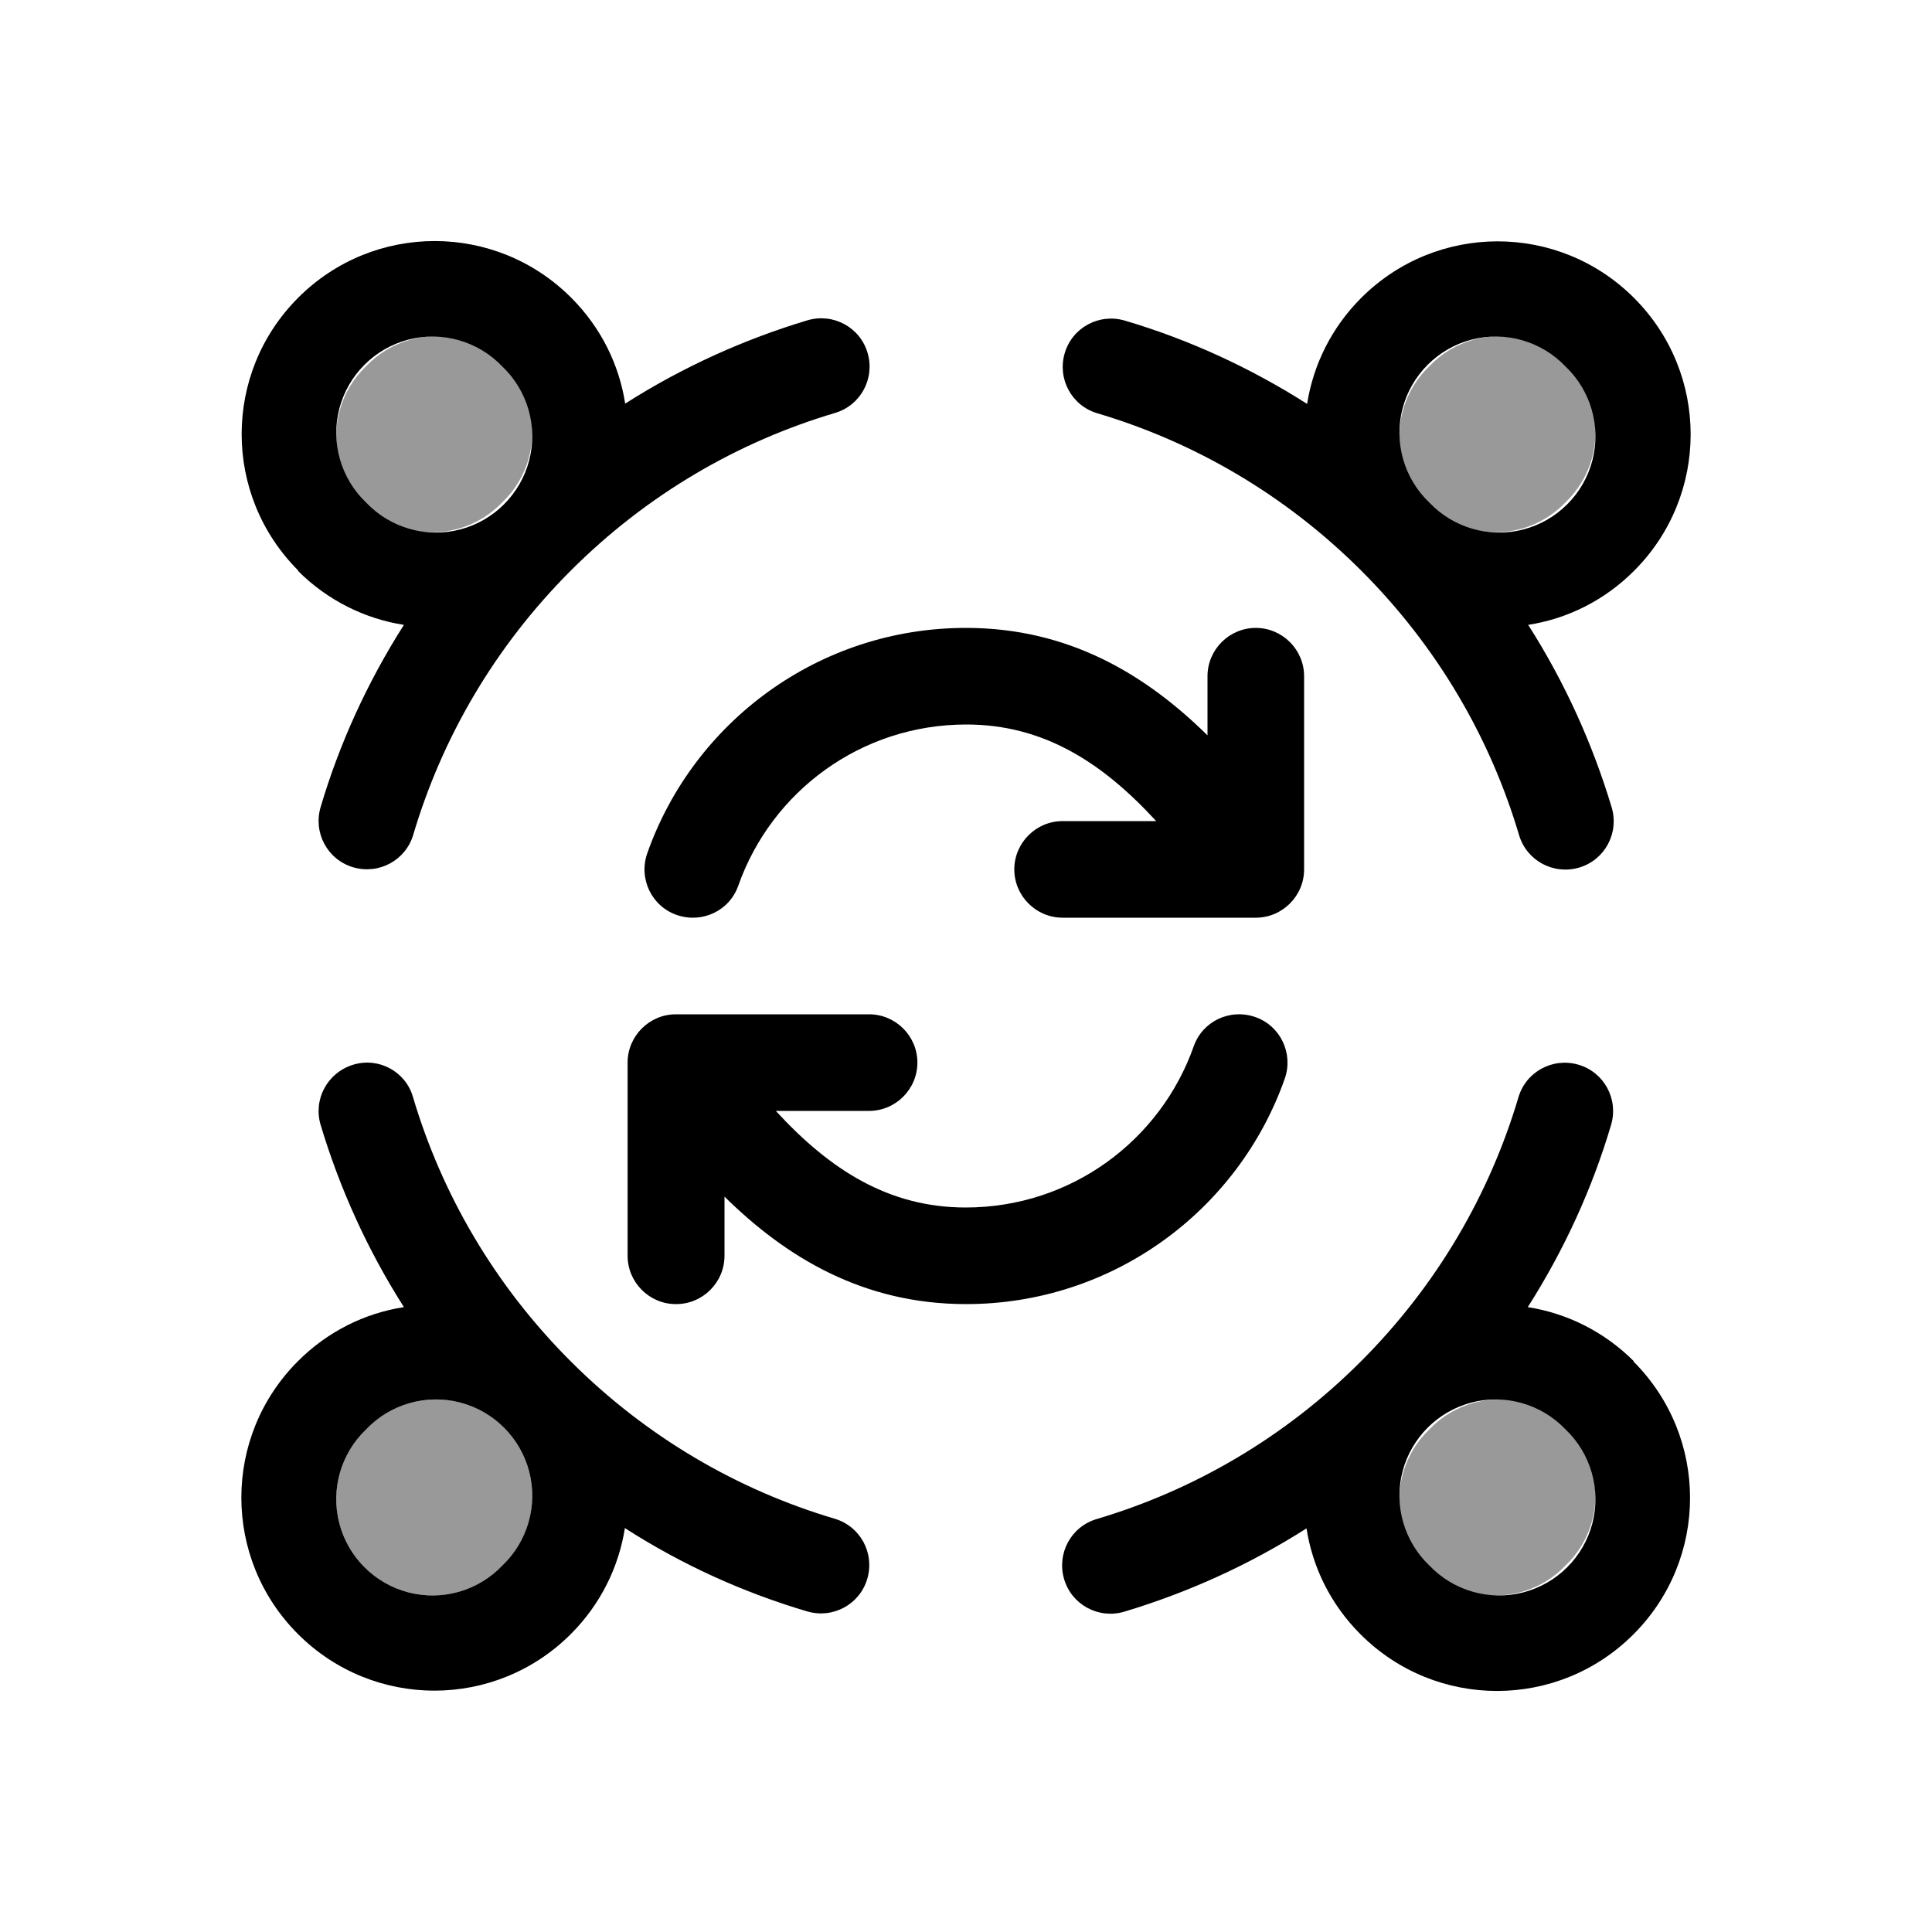
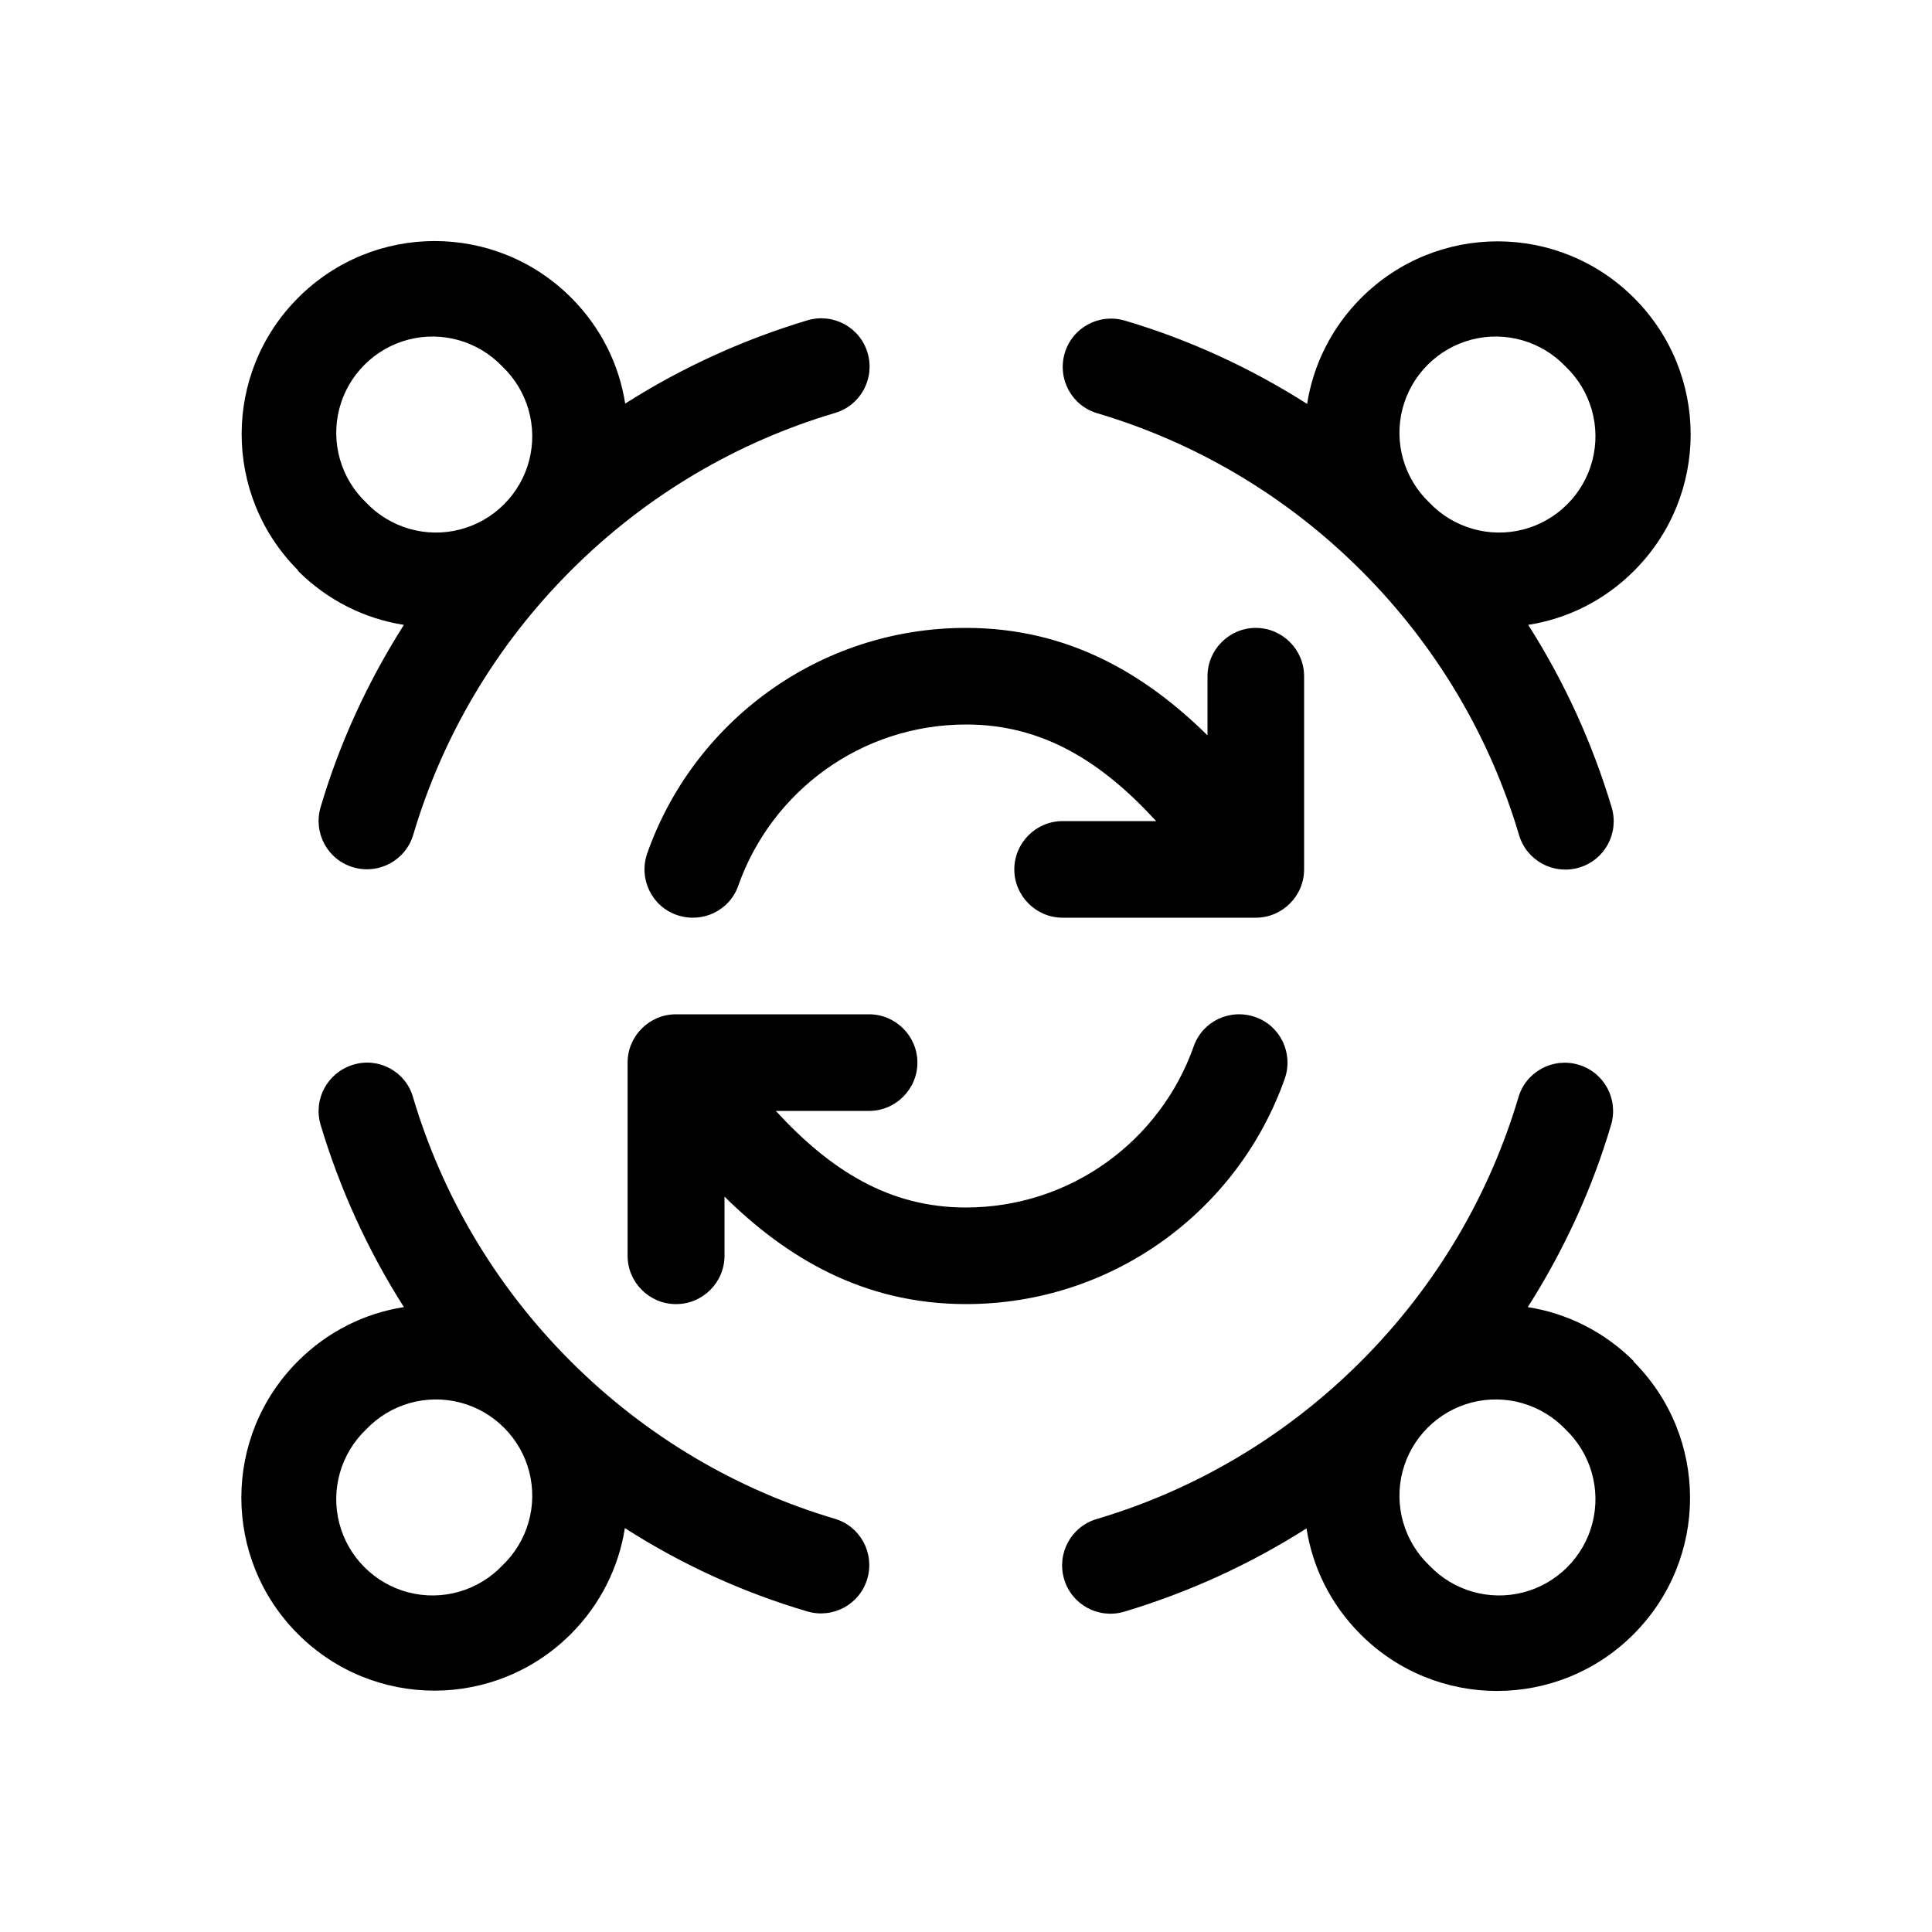
<svg xmlns="http://www.w3.org/2000/svg" viewBox="0 0 640 640">
-   <path opacity=".4" fill="currentColor" d="M121.3 121.3C112.9 129.3 109.5 141.2 112.4 152.4C115.3 163.6 124.1 172.4 135.3 175.3C146.5 178.2 158.4 174.8 166.4 166.4C174.8 158.4 178.2 146.5 175.3 135.3C172.4 124.1 163.6 115.3 152.4 112.4C141.2 109.5 129.3 112.9 121.3 121.3zM121.3 473.5C112.9 481.5 109.5 493.4 112.4 504.6C115.3 515.8 124.1 524.6 135.3 527.5C146.5 530.4 158.4 527 166.4 518.6C174.8 510.6 178.2 498.7 175.3 487.5C172.4 476.3 163.6 467.5 152.4 464.6C141.2 461.7 129.3 465.1 121.3 473.5zM473.5 121.3C465.1 129.3 461.7 141.2 464.6 152.4C467.5 163.6 476.3 172.4 487.5 175.3C498.7 178.2 510.6 174.8 518.6 166.4C527 158.4 530.4 146.5 527.5 135.3C524.6 124.1 515.8 115.3 504.6 112.4C493.4 109.5 481.5 112.9 473.5 121.3zM473.5 473.5C465.1 481.5 461.7 493.4 464.6 504.6C467.5 515.8 476.3 524.6 487.5 527.5C498.7 530.4 510.6 527 518.6 518.6C527 510.6 530.4 498.7 527.5 487.5C524.6 476.3 515.8 467.5 504.6 464.6C493.4 461.7 481.5 465.1 473.5 473.5z" />
  <path fill="currentColor" d="M121.3 166.5C112.9 158.5 109.5 146.6 112.4 135.4C115.3 124.2 124.1 115.4 135.3 112.5C146.5 109.6 158.4 113 166.4 121.4C174.8 129.4 178.2 141.3 175.3 152.5C172.4 163.7 163.6 172.5 152.4 175.4C141.2 178.3 129.3 174.9 121.3 166.5zM98.7 189.1C108.6 199 121 205 133.8 207C121.7 226 112.4 246.4 106.2 267.4C103.7 275.9 108.5 284.8 117 287.3C125.5 289.8 134.4 285 136.9 276.5C146.4 244.5 163.8 214.3 189.1 189C214.4 163.7 244.6 146.3 276.6 136.8C285.1 134.3 289.9 125.4 287.4 116.9C284.9 108.4 276 103.6 267.5 106.1C246.5 112.4 226.1 121.6 207.1 133.7C205.1 120.8 199.1 108.5 189.2 98.6C164.2 73.6 123.8 73.6 98.8 98.6C73.8 123.6 73.8 164 98.8 189zM473.5 166.5C465.1 158.5 461.7 146.6 464.6 135.4C467.5 124.2 476.3 115.4 487.5 112.5C498.7 109.6 510.6 113 518.6 121.4C527 129.4 530.4 141.3 527.5 152.5C524.6 163.7 515.8 172.5 504.6 175.4C493.4 178.3 481.5 174.9 473.5 166.5zM506.2 207C519.1 205 531.4 199 541.3 189.1C566.3 164.1 566.3 123.7 541.3 98.7C516.3 73.7 475.9 73.7 450.9 98.7C441 108.6 435 121 433 133.8C414 121.7 393.6 112.4 372.6 106.2C364.1 103.7 355.2 108.5 352.7 117C350.2 125.5 355 134.4 363.5 136.9C395.5 146.4 425.7 163.8 451 189.1C476.3 214.4 493.7 244.6 503.2 276.6C505.7 285.1 514.6 289.9 523.1 287.4C531.6 284.9 536.4 276 533.9 267.5C527.6 246.5 518.4 226.1 506.3 207.1zM121.3 473.5C129.3 465.1 141.2 461.7 152.4 464.6C163.6 467.5 172.4 476.3 175.3 487.5C178.2 498.7 174.8 510.6 166.4 518.6C158.4 527 146.5 530.4 135.3 527.5C124.1 524.6 115.3 515.8 112.4 504.6C109.5 493.4 112.9 481.5 121.3 473.5zM98.7 450.9C73.7 475.9 73.7 516.3 98.7 541.3C123.7 566.3 164.1 566.3 189.1 541.3C199 531.4 205 519 207 506.2C226 518.4 246.4 527.6 267.4 533.8C275.9 536.3 284.8 531.5 287.3 523C289.8 514.5 285 505.6 276.5 503.1C244.5 493.6 214.3 476.2 189 450.9C163.7 425.6 146.3 395.4 136.8 363.4C134.4 355 125.5 350.1 117 352.7C108.5 355.3 103.7 364.1 106.2 372.6C112.5 393.6 121.7 414 133.8 433C120.9 435 108.6 441 98.7 450.9zM518.6 473.5C527 481.5 530.4 493.4 527.5 504.6C524.6 515.8 515.8 524.6 504.6 527.5C493.4 530.4 481.5 527 473.5 518.6C465.1 510.6 461.7 498.7 464.6 487.5C467.5 476.3 476.3 467.5 487.5 464.6C498.7 461.7 510.6 465.1 518.6 473.5zM541.2 450.9C531.3 441 518.9 435 506.1 433C518.2 414 527.5 393.6 533.7 372.6C536.2 364.1 531.4 355.2 522.9 352.7C514.4 350.2 505.5 355 503 363.5C493.5 395.5 476.1 425.7 450.8 451C425.5 476.3 395.3 493.7 363.3 503.2C354.8 505.7 350 514.6 352.5 523.1C355 531.6 363.9 536.4 372.4 533.9C393.4 527.6 413.8 518.4 432.8 506.3C434.8 519.2 440.8 531.5 450.7 541.4C475.7 566.4 516.1 566.4 541.1 541.4C566.1 516.4 566.1 476 541.1 451zM432 224C432 215.2 424.8 208 416 208C407.2 208 400 215.2 400 224L400 243.6C379.6 223.5 354.1 208 320 208C271.2 208 229.7 239.2 214.4 282.7C211.5 291 215.8 300.2 224.2 303.1C232.6 306 241.7 301.7 244.6 293.3C255.6 262.2 285.2 240 320.1 240C345.6 240 365.1 252.5 383 272L352 272C343.2 272 336 279.2 336 288C336 296.8 343.2 304 352 304L416 304C424.8 304 432 296.8 432 288L432 224zM224 432C232.8 432 240 424.8 240 416L240 396.4C260.4 416.5 285.9 432 320 432C368.8 432 410.3 400.8 425.6 357.3C428.5 349 424.2 339.8 415.8 336.9C407.4 334 398.3 338.3 395.4 346.7C384.4 377.8 354.8 400 319.9 400C294.4 400 274.9 387.5 257 368L287.9 368C296.7 368 303.9 360.8 303.9 352C303.9 343.2 296.7 336 287.9 336L223.9 336C215.1 336 207.9 343.2 207.9 352L207.9 416C207.9 424.8 215.1 432 223.9 432z" />
</svg>